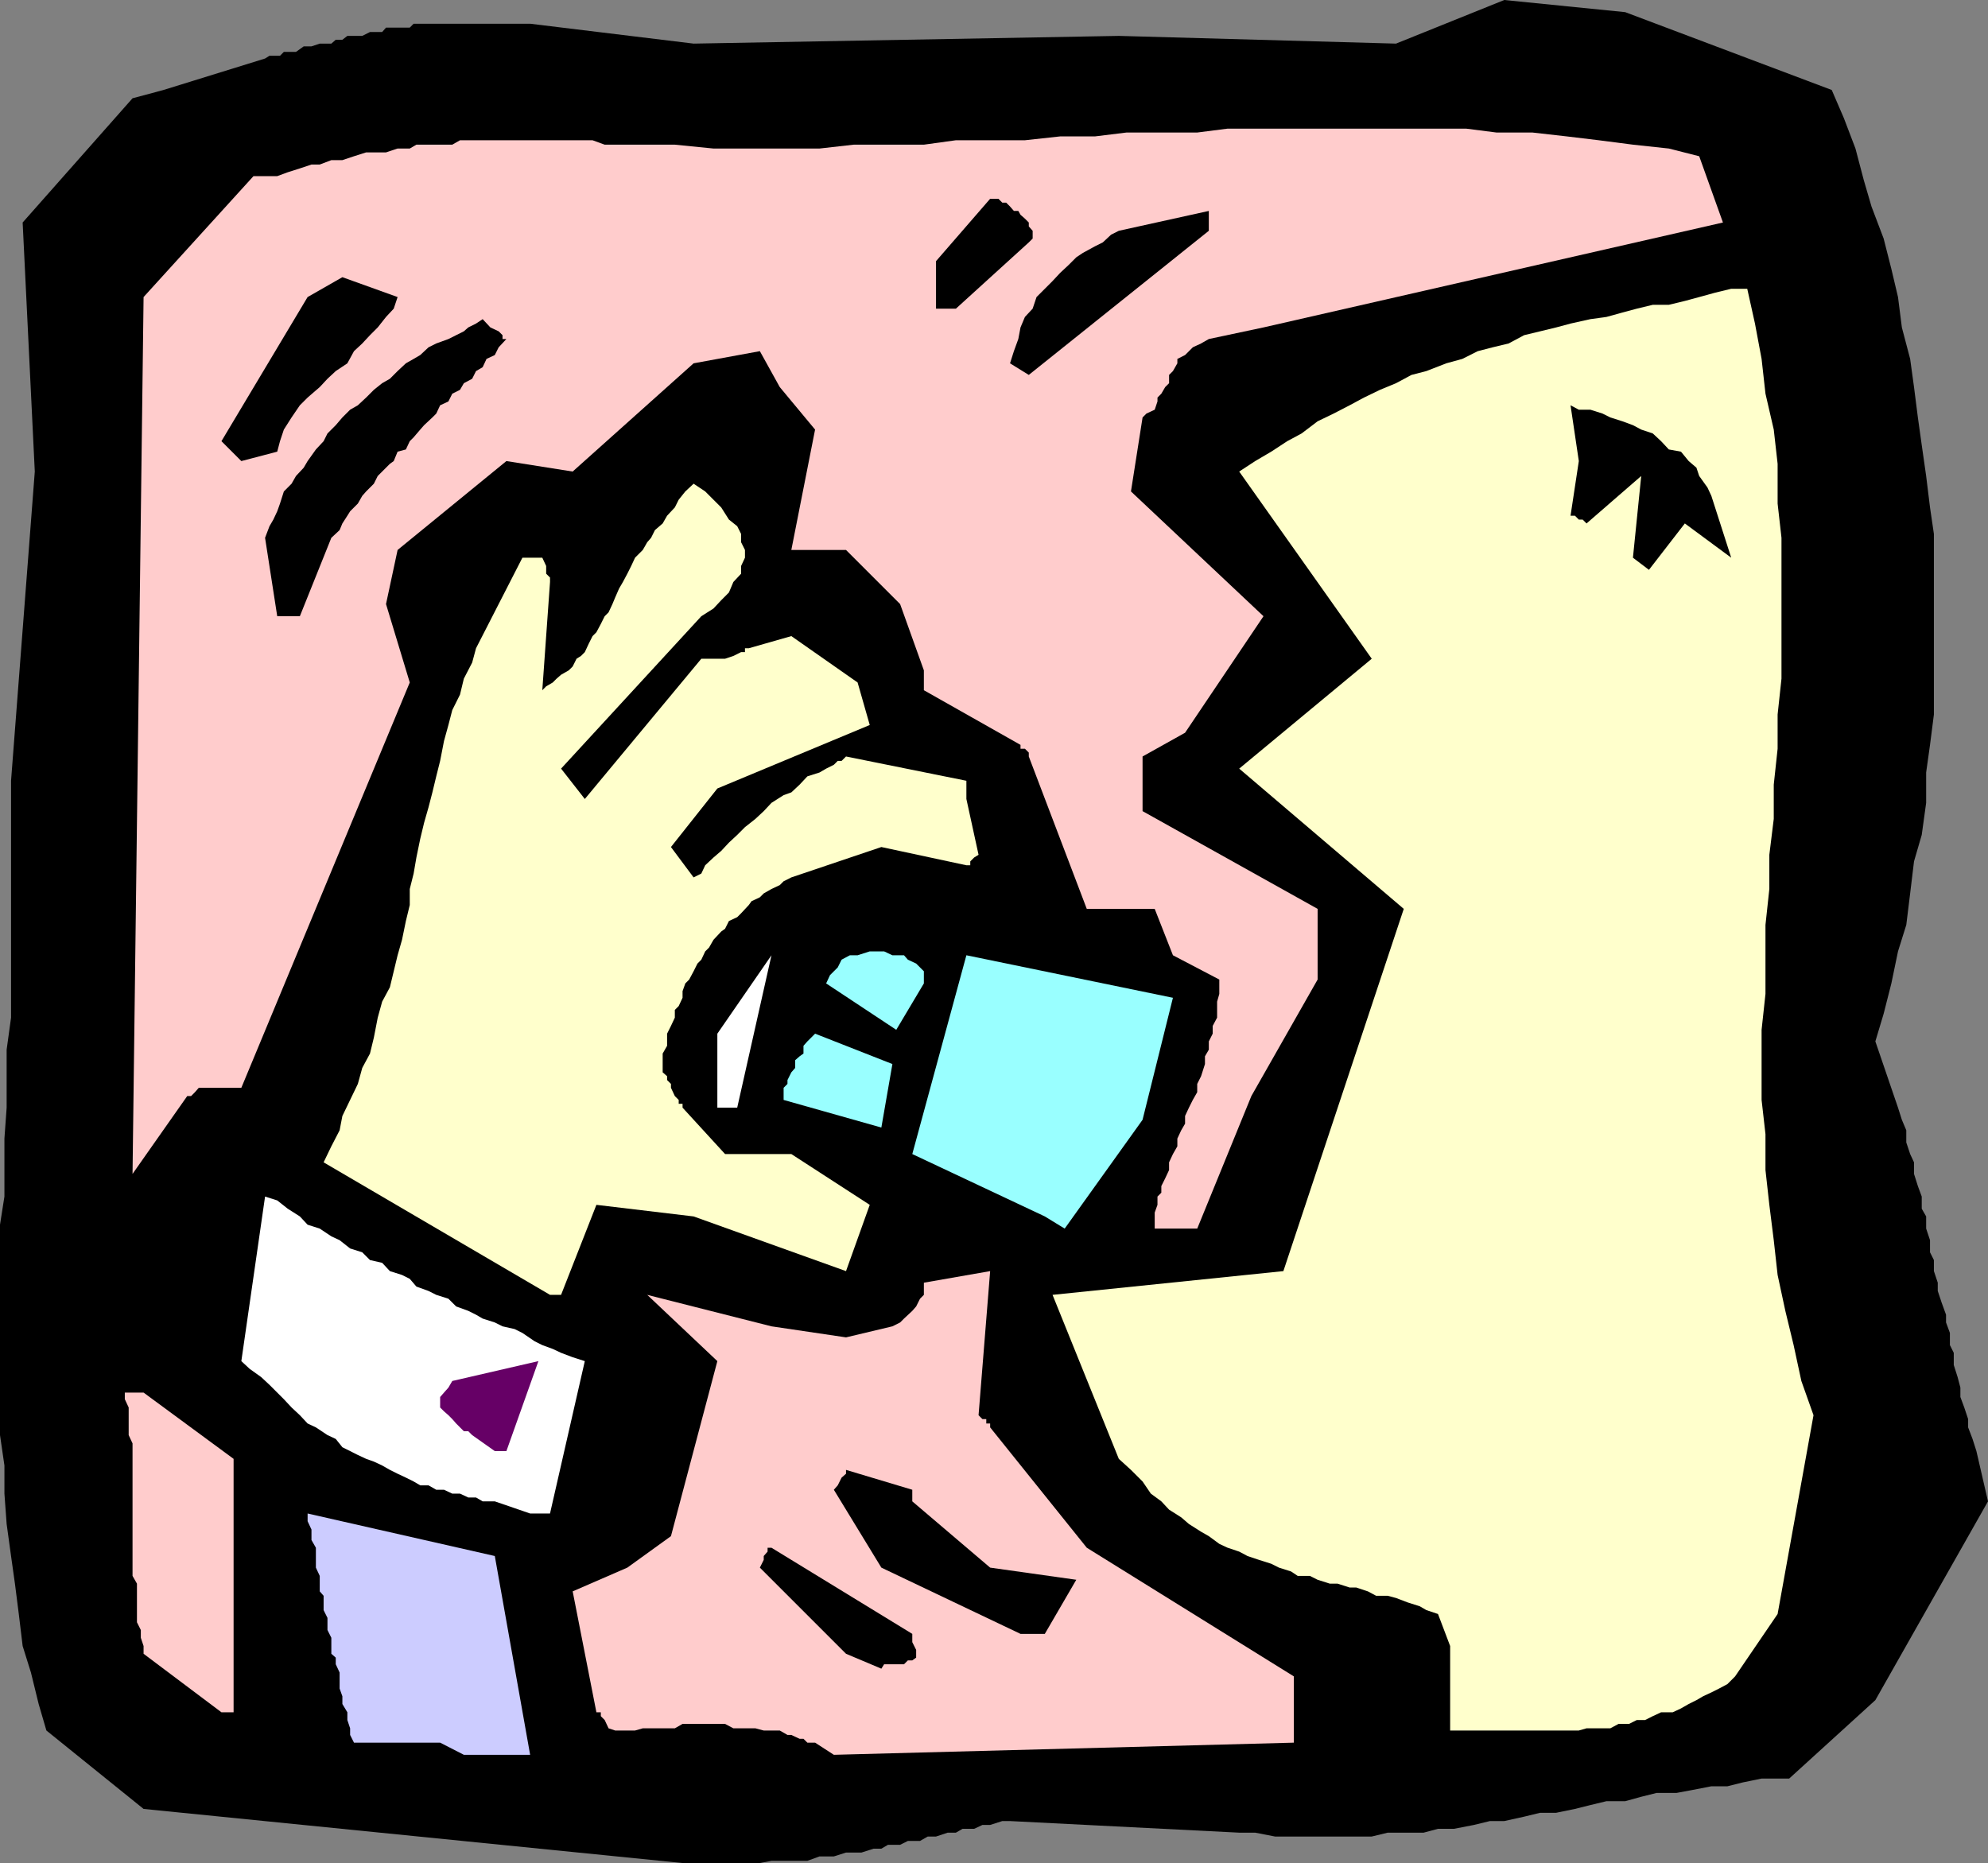
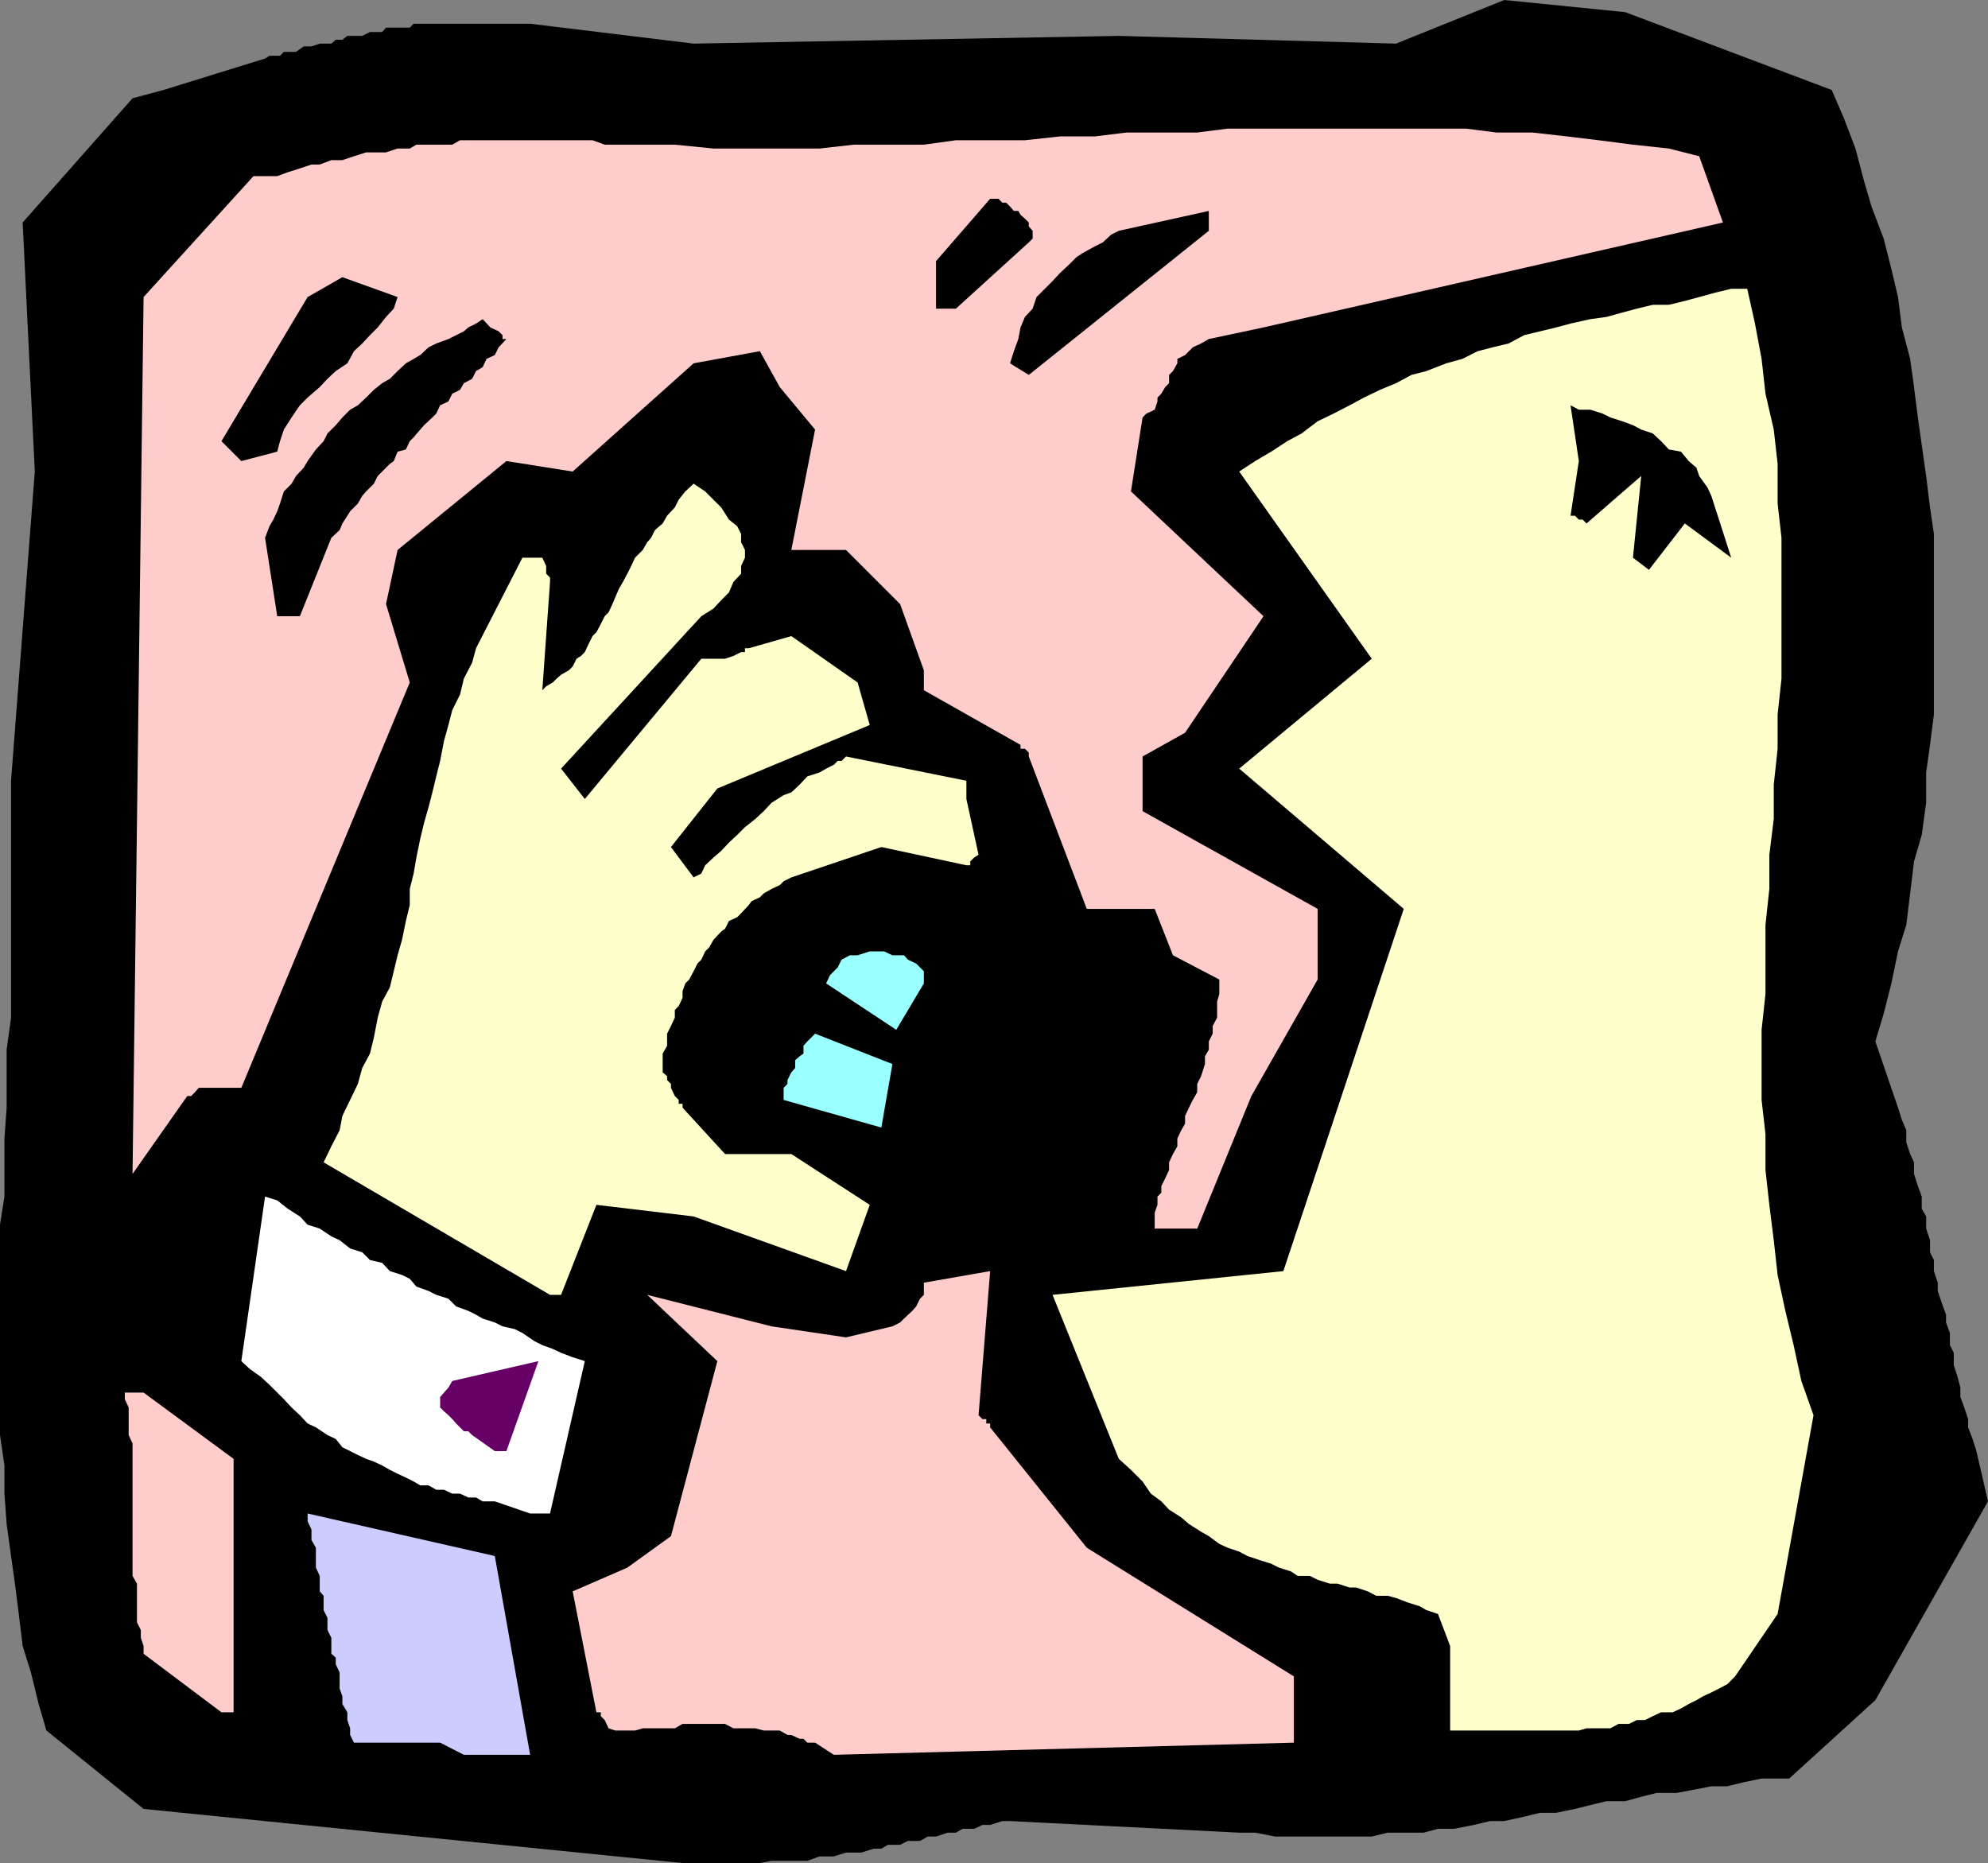
<svg xmlns="http://www.w3.org/2000/svg" width="360" height="337.398">
  <rect width="100%" height="100%" fill="#808080" stroke="none" />
  <path d="M123.602 337.398 26 327.598l-17.598-14.2-1.402-4.8-1.398-5.7-1.5-4.8-.7-5.801-.699-5.5-.703-5L1.203 276l-.402-5.5v-5.102l-.801-5.5v-38.101l.8-5.098v-10.5l.403-5.601v-10.5L2 184.297v-42.899l4.3-56-2.198-45.101L24 17.797l5.602-1.5L48 10.597l.8-.5h1.903l.7-.699h2.199l1.398-1h1.402l1.5-.5H60l.8-.699H62l.902-.699h2.7L67 5.797h2.203l.7-.797h4.3l.7-.703H96l29.602 3.601 77-1.398L252.8 7.898 272.402 0l21.899 2.2 37.402 14.097 2.2 5.101 2.097 5.5 1.5 5.7 1.402 4.8 2.2 5.801 1.398 5.5 1.203 5.098.7 5.5 1.5 5.703.699 5.098.699 5.5.699 5 .8 5.601.7 5.7.703 4.8v32.7l-.703 5.5-.7 5v5.5l-.8 5.8-1.398 4.801-.7 5.797-.699 5.703-1.5 4.797-1.203 5.8-1.398 5.5-1.5 5 4.101 12 .7 2.2.8 1.902v2.2l.7 2.101.699 1.5v2.098l.699 2.199.699 1.902v2.2l.8 1.398v2.203l.7 2.098v2.199l.703 1.402v2l.7 2.098v1.5l.699 2.101.8 2.2v1.402l.7 1.898v2.2L353.8 245v2.2l.699 2.198.5 1.899V253l.703 1.898.7 2.102v1.5l.8 2.098.7 2.199 2.097 9.101-20.398 36-15.602 14.2h-5l-3.398.699-2.801.703h-2.899l-3.601.7-2.7.5H300l-2.797.698-2.902.801h-3.399l-2.902.7-2.797.699-3.402.699h-2.899L276 329l-3.598.797h-2.601l-2.899.703-3.601.7h-2.899l-2.601.698h-6.5l-2.899.7h-17.5l-3.601-.7h-2.899l-41.5-2.101H181.5l-2.2.703h-1.398l-1.5.7h-2.101l-1.2.698h-1.5l-2.101.7H168l-1.398.8h-2.2l-1.402.7h-2.2l-1.198.699h-1.399L156 335.5h-2.797l-2.203.7h-2.598l-2.199.8h-6.5l-2.101.398h-14" />
  <path fill="#ccf" d="M79.703 315.598H64.102l-.7-1.399V313l-.5-1.5v-1.402l-.902-1.5v-1.399l-.5-1.402v-2.899l-.7-1.5V300.2l-.8-.699v-2.902l-.7-1.399V293l-.698-1.402V289l-.7-.8v-2.802l-.699-1.5v-3.601l-.8-1.399V277l-.7-1.5v-1.402l33.899 7.699 6.398 36H84l-4.297-2.2" />
  <path fill="#fcc" d="M147.602 315.598h-1.399l-.703-.7h-.7l-1.5-.699h-.698l-1.399-.8h-2.902l-1.5-.399h-4l-1.5-.8h-7.7l-1.398.8h-5.8l-1.403.398h-3.598l-1.199-.398-.703-1.5-.7-.703v-.7h-.8l-4.297-21.898 9.899-4.3 7.898-5.7 8.402-31.699-12.699-12 22.5 5.7 13.5 2 8.399-2 1.398-.7.703-.703 1.5-1.399.7-.8.699-1.399.699-.699v-2.203l12-2.098-2.098 26.098.7.703h.699v.797h.699v.703l17.5 21.797 37.5 23.3v12l-83.301 2.2-3.398-2.2" />
  <path fill="#ffc" d="M262.602 313.398v-15.3l-2.2-5.801-2.101-.7-1.2-.699-2.199-.699-2.101-.8-1.5-.399h-2.098l-1.5-.8-2.101-.7h-1.2l-2.199-.703h-1.402l-2.2-.7-1.398-.699H235l-1.2-.8-2.198-.7-1.399-.699L228 282.5l-2.098-.703-1.5-.797-2.101-.703-1.5-.7-1.899-1.398-1.402-.8-2.2-1.399-1.398-1.203-2.199-1.399-1.402-1.5-1.899-1.398-1.5-2.203-2.101-2.098-2.2-2-12-29.699 41.801-4.3 21.801-65.602-29.8-25.399 24-19.902-24-33.899L227.3 83.5l2.902-1.703 2.899-1.899 2.601-1.398 2.899-2.203 2.898-1.399 2.902-1.5L247 72l2.902-1.402 2.899-1.2 2.8-1.5 2.7-.699 3.601-1.402 2.899-.797 2.8-1.402 2.7-.7 2.902-.699L276 60.7l2.902-.699 2.899-.703 2.601-.7 3.598-.8 2.902-.399 2.899-.8 2.601-.7 2.899-.699h2.902l2.899-.699 2.601-.703 2.899-.797 2.898-.703h2.902l1.399 6.3L319 65l.703 6.297 1.5 6.5.7 6.203v7.2l.699 6.198v25.5l-.7 6.5v6.2l-.699 6.5v6.199l-.8 6.5V161l-.7 6.5V180l-.703 6.5v12.7l.703 6.198v6.5l.7 6.301.8 6.399.7 6.3 1.398 6.5 1.5 6.2 1.402 6.5 2.2 6.199-6.5 36-7.7 11.3-1.402 1.403-1.5.797-1.399.703-1.5.7-1.199.698-1.402.7-1.399.8-1.5.7h-2.101l-1.5.699-1.399.703h-1.5l-1.402.7h-1.898l-1.5.8H287.3l-1.399.398h-23.3" />
  <path fill="#fcc" d="M40.102 310.098 26 299.5v-1.402l-.5-1.5v-1.399l-.7-1.402v-7l-.8-1.399v-24l-.7-1.5v-5l-.698-1.5V252.2H26l16.3 12v45.899h-2.198" />
-   <path d="m153.203 299.5-15.601-15.602.699-1.398v-.703L139 281v-.703h.703l25.5 15.601v1.5l.7 1.399v1.402l-.7.5h-.8l-.7.7h-3.601l-.5.8-6.399-2.699m31.597-3.602-25.198-12L151 269.797l.703-.797.7-1.402.8-.7v-.699l12 3.598v2.101l14.098 12 15.601 2.2-5.699 9.8h-4.402" />
  <path fill="#fff" d="M89.602 271.898h-2.2l-1.199-.699h-1.402l-1.5-.699h-1.399l-1.5-.703H79L77.602 269h-1.5l-1.2-.703-1.402-.7-1.5-.699-1.398-.699-1.399-.8-1.5-.7-1.402-.5-1.5-.699-1.399-.703-1.402-.7-1.2-1.5-1.5-.699-2.097-1.398-1.5-.703-1.402-1.5-1.5-1.399-1.399-1.5-2.601-2.601-1.5-1.399-2.098-1.5-1.5-1.398L48 216.7l2.203.698 1.899 1.5 2.199 1.399 1.402 1.5 2.2.703L60 223.898l1.5.7 1.902 1.5 2.2.699L67 228.199l2.203.5 1.399 1.5 2.199.7 1.402.699 1.2 1.402 2.199.797L79 234.5l2.203.7 1.399 1.398 2.199.8 1.402.7 1.2.699 2.199.703 1.398.7 2.203.5 1.399.698 2.199 1.5 1.402.7 1.899.699 1.5.703 2.101.797 2.2.703-6.301 27.598H96l-6.398-2.2" />
  <path fill="#606" d="m85.5 259.898-.7-.699H84l-.7-.699-.698-.703-.7-.797-.699-.703-.8-.7-.7-.699V253l.7-.8.8-.903.7-1.2L97.5 246.5l-5.797 16.297h-2.101l-4.102-2.899" />
  <path fill="#ffc" d="m99.602 234.5-41-24L60 207.598l1.5-2.899.5-2.601 1.402-2.899 1.399-2.902.8-2.899L67 190.797l.703-2.899.7-3.601.8-2.899 1.399-2.601L72 173l.8-2.8.7-3.403.703-2.899V161l.7-2.8.5-2.903.699-3.399L76.8 149l.8-2.8.7-2.7.699-2.902.703-2.801.7-3.598.8-2.902.7-2.7 1.398-2.8.699-2.899L85.5 120l.703-2.602L94.602 101h3.601l.7 1.5v1.398l.699.7v.8L98.203 125l.7-.703 1.199-.7.699-.699.8-.699 1.399-.8.703-.7.7-1.402.8-.5.7-.7.699-1.5.699-1.398.699-.699.8-1.5.7-1.402.703-.7.7-1.5.5-1.199.699-1.601.699-1.2.8-1.5.7-1.398.699-1.5 1.402-1.402.801-1.399.7-.8.699-1.399L120 94.797l.8-1.399 1.403-1.5.7-1.398 1.199-1.5 1.5-1.402L127.703 89l2.899 2.898 1.398 2.2 1.5 1.199.703 1.402v1.5l.7 1.399V101l-.7 1.5v1.398l-1.402 1.5-.801 1.899-1.398 1.402-1.399 1.5-2.203 1.399-25.398 27.601 4.3 5.5L127 119.297h4.3l1.5-.5 1.403-.7h.7v-.699h.699l7.699-2.199 12 8.399 2.199 7.699-27.598 11.5-8.402 10.601 4.102 5.5L127 158.2l.703-1.5 1.5-1.402 1.399-1.2 1.398-1.5 1.5-1.398 1.402-1.402 1.899-1.5 1.5-1.399 1.402-1.5 2.2-1.398 1.398-.5 1.5-1.402 1.402-1.5 2.2-.7 1.199-.699 1.398-.7.703-.703h.7l.8-.797L175 141.398v3.301l2.203 10.098-.8.5-.7.703v.7H175l-15.398-3.302-16.301 5.5-1.399.7-.699.699-1.5.703-1.402.797-.7.703-1.5.7-.5.698-1.398 1.5-.703.7-1.5.699-.7 1.402-.698.5-1.399 1.5-.8 1.399-.7.699-.703 1.5-.7.703-.698 1.398-.801 1.5-.7.7-.5 1.402v1.2l-.699 1.5-.699.698v1.399l-.703 1.5-.7 1.402v2.2l-.8 1.398v3.402l.8.7v.699l.7.699V197l.703 1.5.7.7v.698h.699v.7L131.3 209h12l14.199 9.2-4.297 12-27.601-9.903L108 218.199l-6.398 16.301h-2" />
  <path fill="#fcc" d="M209.102 222.5v-2.902l.5-1.399v-1.5l.699-.699v-1.203l.699-1.399.703-1.5V210.5l.7-1.5.8-1.402v-1.399l.7-1.5.699-1.199v-1.402l.699-1.5.699-1.399.8-1.402v-1.5l.7-1.399.703-2.199v-1.402l.7-1.2v-1.5l.699-1.398v-1.402l.8-1.5v-2.899l.399-1.398v-2.602L212.402 173l-3.3-8.402H196.8L186.3 137v-.703l-.7-.7h-.8v-.699L167.3 125v-3.602l-4.301-12-9.797-9.8H143.3l4.3-21.801-6.398-7.7-3.601-6.5-12 2.2-21.899 19.601-12-1.898L72 99.598l-2.098 9.8 4.301 14.2L43.703 197H36l-.7.797-.698.703h-.7L24 212.598l2-158.801 19.902-21.899h4.301l1.899-.699L54.3 30.5l2.101-.703h1.5L60 29h2l2.102-.703 2.199-.7h3.601L72 26.899h2.203l1.2-.699h6.5l1.398-.8h24l2.199.8h12.703l7 .7h19.2l6.199-.7H167.3l5.8-.8h12.5l6.399-.7h6.3L204 24h12.8l5.5-.703h43.2L271 24h6.5l6.203.7 5.797.698 6.203.801 6.5.7 5.5 1.398 4.297 12-83.2 19-9.898 2.101-1.402.801-1.5.7-1.398 1.398-1.399.703v.797l-.8 1.402-.7.7v1.5l-.703.699-.7 1.199-.698.703v.7l-.5 1.5-1.5.698-.7.7L204.801 89l24 22.598-14.2 21.101-7.699 4.301v9.898l31.7 17.7v12.8l-12 21.102-9.801 24h-7.7" />
-   <path fill="#9ff" d="m189.203 220.297-24-11.297L175 173l37.402 7.7-5.5 22.097-14.101 19.703-3.598-2.203" />
-   <path fill="#fff" d="M129.902 200.598v-13.399L139.703 173l-6.203 27.598h-3.598" />
  <path fill="#9ff" d="m159.602 204.2-17.7-5V197l.7-.703v-.7l.699-1.398.699-.8V192l.8-.703.7-.5v-1.399l.703-.8 1.399-1.399 14 5.5-2 11.5M162.3 186.5l-12.698-8.402.699-1.5 1.402-1.399.7-1.402 1.5-.797h1.398l2.199-.703h2.602l1.5.703h2.101l.7.797 1.5.703 1.398 1.398v2.2l-5 8.402" />
  <path d="M50.203 111.598 48 97.398l.8-2.101.7-1.2.703-1.5.5-1.398.7-2.199 1.398-1.402.8-1.399L55 84.7l.703-1.199 1.5-2.102 1.399-1.5.699-1.398 1.5-1.5L62 75.598l1.402-1.399 1.399-.8L66.3 72l1.402-1.402 1.5-1.2 1.399-.8L72 67.199l1.5-1.402L74.902 65l1.2-.703 1.5-1.399L79 62.2l2.203-.8L84 60l.8-.703 1.403-.7 1.2-.8 1.398 1.5 1.5.703.699.7v.698h.703l-1.402 1.5-.7 1.399-1.5.703-.699 1.5-1.199.7-.703 1.398-1.5.8-.7 1.2-1.398.699-.699 1.402-1.5.7-.703 1.5-.7.699L76.8 77l-.698.797-1.2 1.402-.699.7-.703 1.5-1.5.398-.7 1.703-.698.5-2.2 2.2-.699 1.398L66.301 89l-.7.797-.8 1.402-1.399 1.399-.5.8L62 94.797 61.5 96 60 97.398l-5.7 14.2h-4.097M295.703 101l1.5-14.8-9.902 8.597-.7-.7h-.699l-.699-.699h-.8l1.5-9.898-1.5-10.102 1.5.801H288l2.203.7 1.399.699 2.199.699 1.902.703 1.5.797 2.098.703 1.5 1.398 1.402 1.5 2.2.399L305.8 83.5l1.402 1.2.5 1.5 1.5 2.097.7 1.5L313.5 101l-8.398-6.203-6.5 8.402-2.899-2.199m-252-17.5-3.601-3.602 15.601-26.101L62 50.199l10 3.598-.7 2.101-1.398 1.5-1.5 1.899L67 60.699l-1.398 1.5-1.5 1.399-1.2 2.199-2.101 1.402-1.5 1.399-1.399 1.5L55.703 72l-1.402 1.398-1.5 2.2-1.399 2.199-.699 2.101-.5 1.899-6.5 1.703m139.199-17.703.7-2.2.8-2.199.399-2.101.8-1.899 1.399-1.5.703-2.101 2.899-2.899 1.398-1.5L193.5 48l1.402-1.402 1.2-.801 2.199-1.2 1.402-.699 1.5-1.398 1.399-.703 16.3-3.598v3.598l-32.601 26.101-3.399-2.101M169.5 55.898v-8.601L179.3 36h1.5l.7.7h.703l.7.698.699.801h.8l.399.7.8.699.7.699V41l.699.797v1.402l-.7.7-13.198 12H169.5" />
</svg>